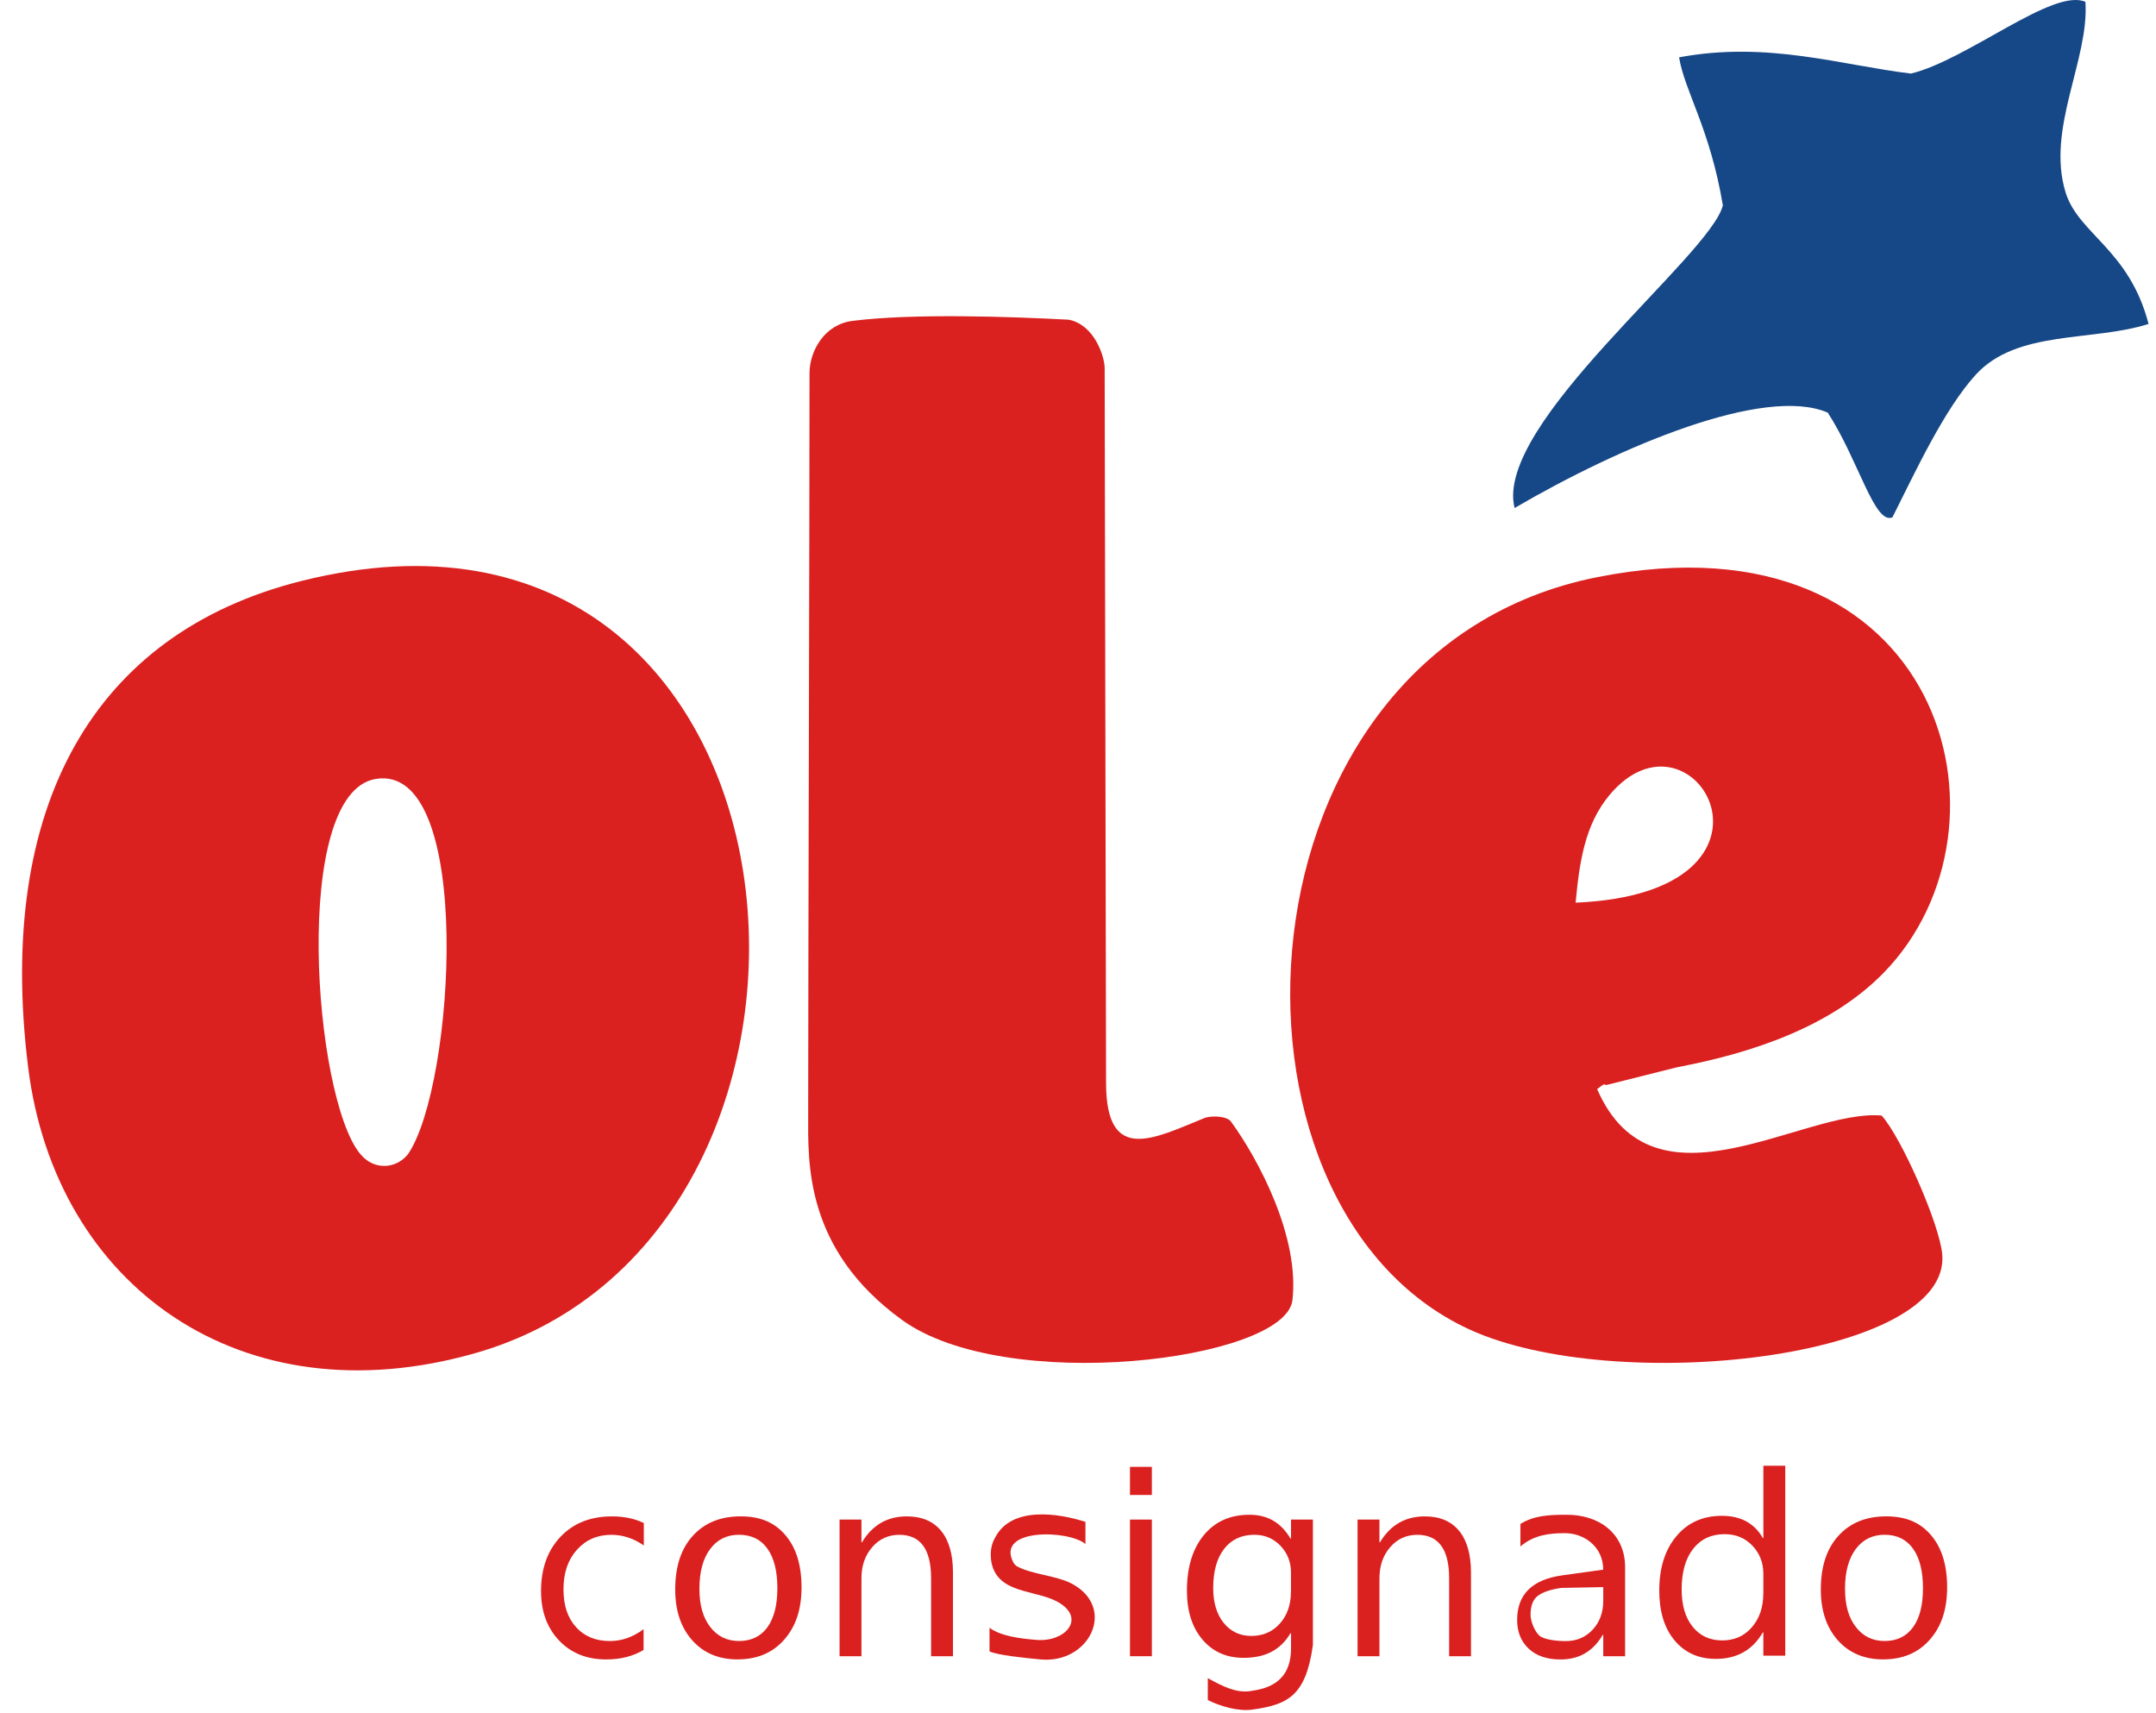
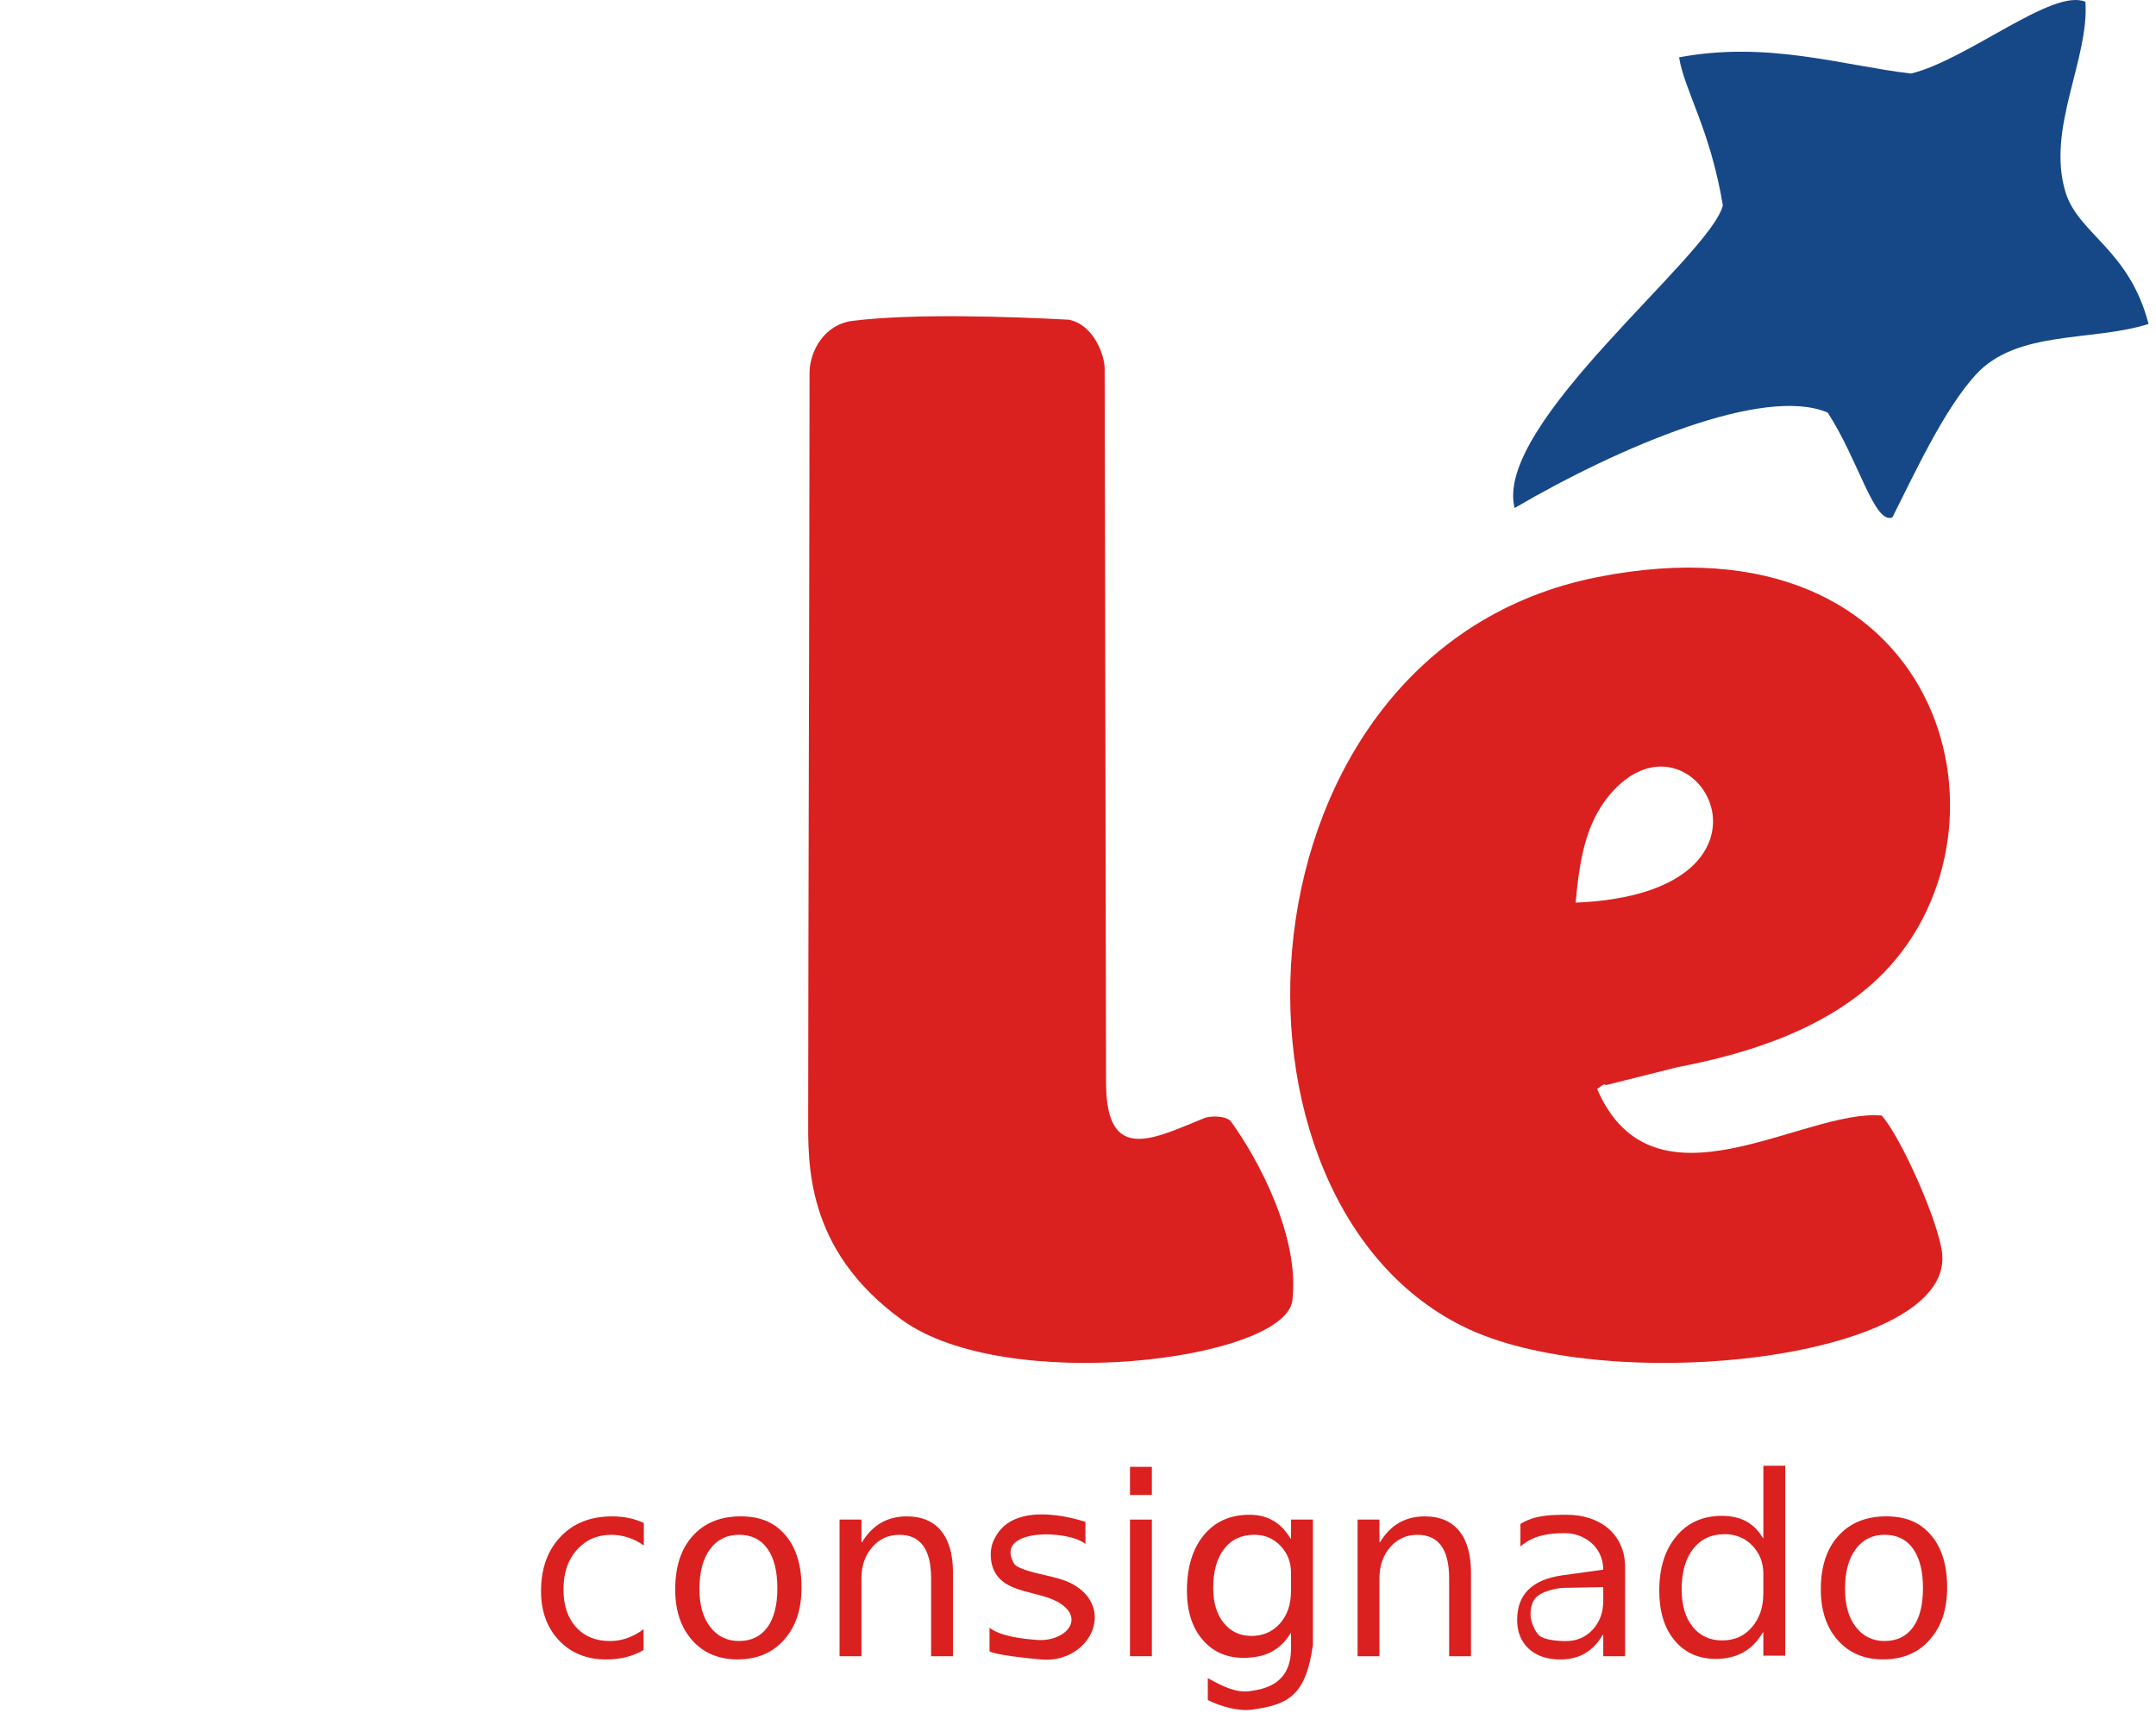
<svg xmlns="http://www.w3.org/2000/svg" width="73" height="58" viewBox="0 0 73 58" fill="none">
-   <path fill-rule="evenodd" clip-rule="evenodd" d="M12.185 39.05C10.615 37.123 9.857 26.866 12.71 26.372C16.076 25.788 15.4 36.778 13.811 39.077C13.406 39.582 12.646 39.631 12.185 39.05ZM10.181 19.674C3.19 21.437 -0.142 27.277 0.951 36.119C1.869 43.544 8.184 48.069 16.099 45.807C30.306 41.745 28.046 15.169 10.181 19.674Z" fill="#DA2120" />
  <path fill-rule="evenodd" clip-rule="evenodd" d="M63.71 37.765C61.05 37.529 55.994 41.279 54.077 36.869C54.169 36.815 54.317 36.647 54.371 36.736L56.786 36.13C59.342 35.645 62 34.757 63.782 32.929C68.608 27.983 65.774 17.22 54.084 19.538C41.541 22.024 40.655 40.825 49.75 45.005C54.688 47.274 66.079 45.994 65.762 42.459C65.671 41.444 64.386 38.516 63.71 37.765ZM53.349 30.558C61.212 30.228 57.347 23.499 54.494 26.917C53.658 27.919 53.476 29.197 53.349 30.558Z" fill="#DA2120" />
  <path fill-rule="evenodd" clip-rule="evenodd" d="M43.756 44.051C44.025 41.887 42.603 39.233 41.67 37.956C41.498 37.764 40.969 37.774 40.79 37.846C39.084 38.536 37.455 39.431 37.45 36.667L37.403 12.47C37.403 12.069 37.057 10.996 36.188 10.823C34.213 10.718 30.929 10.604 28.871 10.862C27.898 10.982 27.422 11.895 27.41 12.602C27.41 17.831 27.365 32.508 27.364 37.738C27.364 39.327 27.227 42.288 30.544 44.686C34.06 47.229 43.419 46.059 43.755 44.051H43.756Z" fill="#DA2120" />
  <path fill-rule="evenodd" clip-rule="evenodd" d="M56.852 1.938C57.032 3.07 57.901 4.355 58.334 6.952C57.922 8.661 50.561 14.355 51.283 17.198C54.856 15.111 59.737 13.045 61.886 13.969C62.936 15.591 63.466 17.77 64.075 17.515C64.835 16.008 65.822 13.861 66.9 12.682C68.295 11.157 70.831 11.575 72.748 10.967C72.095 8.444 70.373 7.924 69.938 6.511C69.276 4.358 70.745 2.008 70.61 0.062C69.516 -0.418 66.629 2.019 64.704 2.491C62.354 2.21 59.848 1.381 56.851 1.941L56.852 1.938Z" fill="#164887" />
  <path d="M21.791 55.857C21.435 56.071 21.014 56.178 20.525 56.178C19.866 56.178 19.333 55.963 18.927 55.534C18.521 55.106 18.319 54.548 18.319 53.865C18.319 53.103 18.538 52.491 18.975 52.029C19.411 51.566 19.994 51.335 20.723 51.335C21.129 51.335 21.488 51.41 21.799 51.56V52.32C21.456 52.079 21.088 51.959 20.697 51.959C20.223 51.959 19.835 52.129 19.532 52.468C19.229 52.806 19.079 53.252 19.079 53.803C19.079 54.354 19.221 54.773 19.506 55.086C19.791 55.4 20.173 55.555 20.652 55.555C21.055 55.555 21.435 55.421 21.791 55.153V55.858V55.857Z" fill="#DA2120" />
  <path d="M32.267 56.069H31.526V53.431C31.526 52.449 31.168 51.959 30.451 51.959C30.08 51.959 29.773 52.098 29.532 52.377C29.29 52.655 29.168 53.007 29.168 53.431V56.069H28.427V51.443H29.168V52.212H29.186C29.536 51.628 30.042 51.335 30.704 51.335C31.21 51.335 31.596 51.498 31.865 51.825C32.133 52.152 32.267 52.624 32.267 53.243V56.071V56.069Z" fill="#DA2120" />
  <path d="M33.504 55.902V55.107C33.908 55.405 34.62 55.479 35.103 55.517C36.044 55.592 36.748 54.83 35.898 54.281C35.188 53.822 33.97 53.985 33.626 53.094C33.573 52.961 33.546 52.806 33.546 52.629C33.546 52.411 33.596 52.22 33.695 52.052C34.239 50.988 35.817 51.219 36.752 51.521V52.271C36.197 51.791 33.698 51.721 34.311 52.894C34.343 52.954 34.392 53.003 34.452 53.035C34.959 53.304 35.792 53.34 36.309 53.623C37.81 54.443 36.887 56.325 35.246 56.179C34.721 56.132 33.742 56.029 33.503 55.904L33.504 55.902Z" fill="#DA2120" />
  <path d="M39.001 56.069H38.26V51.443H39.001V56.069ZM39.001 50.61H38.26V49.658H39.001V50.61Z" fill="#DA2120" />
  <path d="M44.452 55.699C44.214 57.393 43.627 57.71 42.395 57.877C41.933 57.941 41.324 57.769 40.895 57.552V56.811C41.416 57.099 41.851 57.314 42.32 57.251C42.887 57.175 43.713 56.973 43.713 55.798V55.292H43.694C43.342 55.883 42.811 56.124 42.104 56.124C41.529 56.124 41.065 55.918 40.715 55.507C40.364 55.095 40.188 54.543 40.188 53.851C40.188 53.065 40.377 52.44 40.755 51.976C41.134 51.512 41.651 51.28 42.307 51.28C42.964 51.28 43.394 51.584 43.694 52.084H43.713V51.442H44.454V55.698L44.452 55.699ZM43.711 53.881V53.231C43.711 52.882 43.593 52.581 43.357 52.332C43.119 52.083 42.825 51.958 42.473 51.958C42.037 51.958 41.696 52.116 41.449 52.433C41.202 52.751 41.078 53.194 41.078 53.765C41.078 54.255 41.197 54.647 41.433 54.941C41.67 55.235 41.983 55.382 42.373 55.382C42.763 55.382 43.09 55.24 43.338 54.96C43.586 54.679 43.71 54.319 43.71 53.88L43.711 53.881Z" fill="#DA2120" />
  <path d="M49.806 56.069H49.066V53.431C49.066 52.449 48.707 51.959 47.99 51.959C47.619 51.959 47.312 52.098 47.071 52.377C46.829 52.655 46.707 53.007 46.707 53.431V56.069H45.966V51.443H46.707V52.212H46.725C47.075 51.628 47.581 51.335 48.243 51.335C48.749 51.335 49.135 51.498 49.404 51.825C49.672 52.152 49.806 52.624 49.806 53.243V56.071V56.069Z" fill="#DA2120" />
  <path d="M55.025 56.07H54.284V55.347H54.266C53.943 55.901 53.469 56.179 52.842 56.179C52.38 56.179 52.02 56.058 51.759 55.813C51.498 55.569 51.369 55.244 51.369 54.841C51.369 53.976 51.878 53.474 52.896 53.331L54.283 53.138C54.283 52.352 53.625 51.903 52.989 51.903C52.432 51.903 51.929 51.972 51.48 52.352V51.592C51.935 51.303 52.458 51.28 53.053 51.28C54.141 51.28 55.025 51.91 55.025 53.06V56.07ZM54.284 53.729L52.862 53.757C52.519 53.806 52.259 53.89 52.085 54.013C51.911 54.136 51.823 54.352 51.823 54.662C51.823 54.887 51.961 55.228 52.122 55.372C52.283 55.516 52.746 55.557 53.014 55.557C53.382 55.557 53.686 55.428 53.926 55.17C54.166 54.913 54.284 54.586 54.284 54.192V53.729Z" fill="#DA2120" />
  <path d="M60.446 56.05H59.705V55.264H59.686C59.342 55.86 58.812 56.159 58.096 56.159C57.515 56.159 57.051 55.952 56.703 55.538C56.355 55.124 56.181 54.56 56.181 53.846C56.181 53.082 56.373 52.469 56.76 52.007C57.144 51.546 57.659 51.316 58.301 51.316C58.943 51.316 59.399 51.567 59.688 52.067H59.706V49.62H60.447V56.052L60.446 56.05ZM59.705 53.957V53.276C59.705 52.903 59.581 52.586 59.334 52.326C59.088 52.067 58.774 51.937 58.394 51.937C57.942 51.937 57.587 52.104 57.328 52.434C57.069 52.765 56.939 53.224 56.939 53.808C56.939 54.341 57.063 54.763 57.312 55.071C57.561 55.38 57.895 55.534 58.313 55.534C58.73 55.534 59.06 55.385 59.317 55.087C59.574 54.789 59.703 54.412 59.703 53.957H59.705Z" fill="#DA2120" />
  <path d="M63.765 56.177C63.123 56.177 62.61 55.961 62.226 55.529C61.843 55.096 61.651 54.524 61.651 53.809C61.651 53.032 61.85 52.425 62.25 51.989C62.648 51.552 63.187 51.334 63.866 51.334C64.545 51.334 65.02 51.546 65.382 51.97C65.746 52.395 65.928 52.984 65.928 53.737C65.928 54.49 65.732 55.066 65.34 55.51C64.949 55.955 64.423 56.176 63.765 56.176V56.177ZM63.814 51.957C63.4 51.957 63.073 52.119 62.833 52.442C62.591 52.767 62.471 53.212 62.471 53.782C62.471 54.351 62.593 54.763 62.837 55.079C63.081 55.396 63.406 55.554 63.814 55.554C64.221 55.554 64.549 55.398 64.773 55.088C64.998 54.779 65.11 54.337 65.11 53.765C65.11 53.193 64.998 52.74 64.773 52.428C64.549 52.115 64.23 51.958 63.814 51.958V51.957Z" fill="#DA2120" />
  <path d="M24.976 56.177C24.334 56.177 23.821 55.961 23.437 55.529C23.053 55.096 22.862 54.524 22.862 53.809C22.862 53.032 23.061 52.425 23.461 51.989C23.859 51.552 24.398 51.334 25.077 51.334C25.756 51.334 26.231 51.546 26.593 51.97C26.957 52.395 27.139 52.984 27.139 53.737C27.139 54.49 26.943 55.066 26.551 55.51C26.16 55.955 25.634 56.176 24.976 56.176V56.177ZM25.024 51.957C24.611 51.957 24.284 52.119 24.044 52.442C23.802 52.767 23.682 53.212 23.682 53.782C23.682 54.351 23.804 54.763 24.048 55.079C24.291 55.396 24.617 55.554 25.024 55.554C25.432 55.554 25.76 55.398 25.984 55.088C26.209 54.779 26.321 54.337 26.321 53.765C26.321 53.193 26.209 52.74 25.984 52.428C25.76 52.115 25.441 51.958 25.024 51.958V51.957Z" fill="#DA2120" />
</svg>